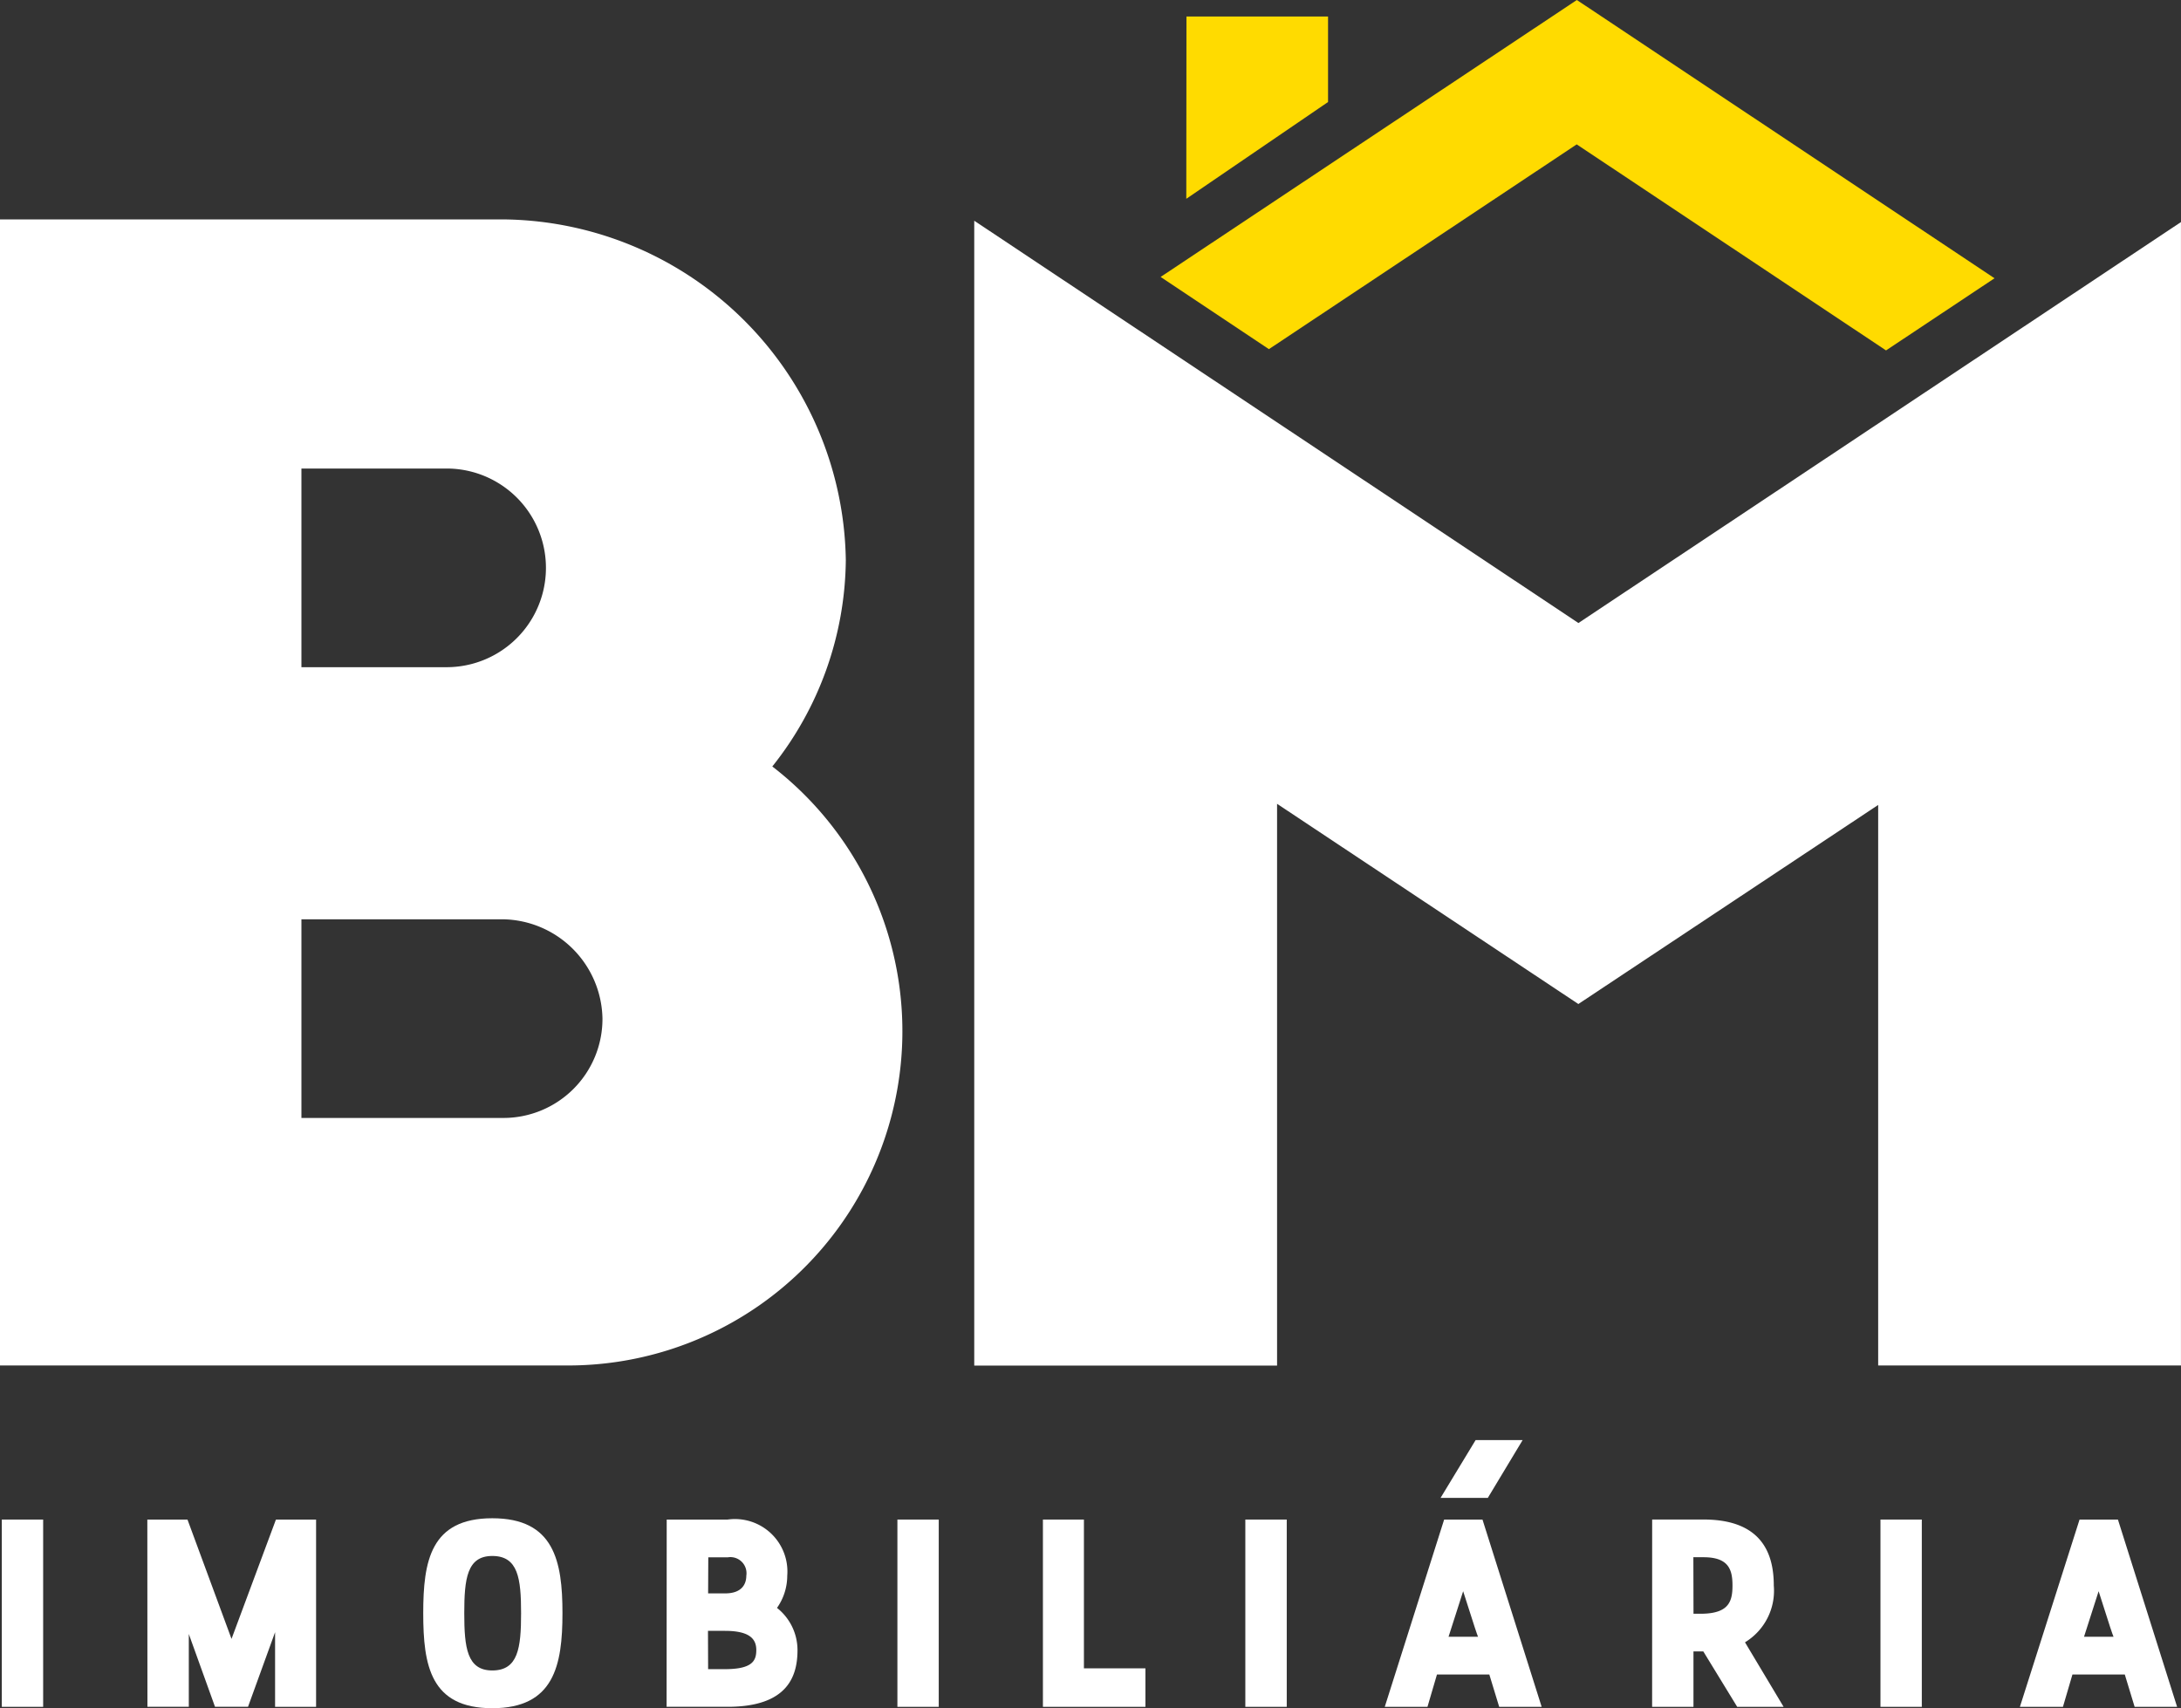
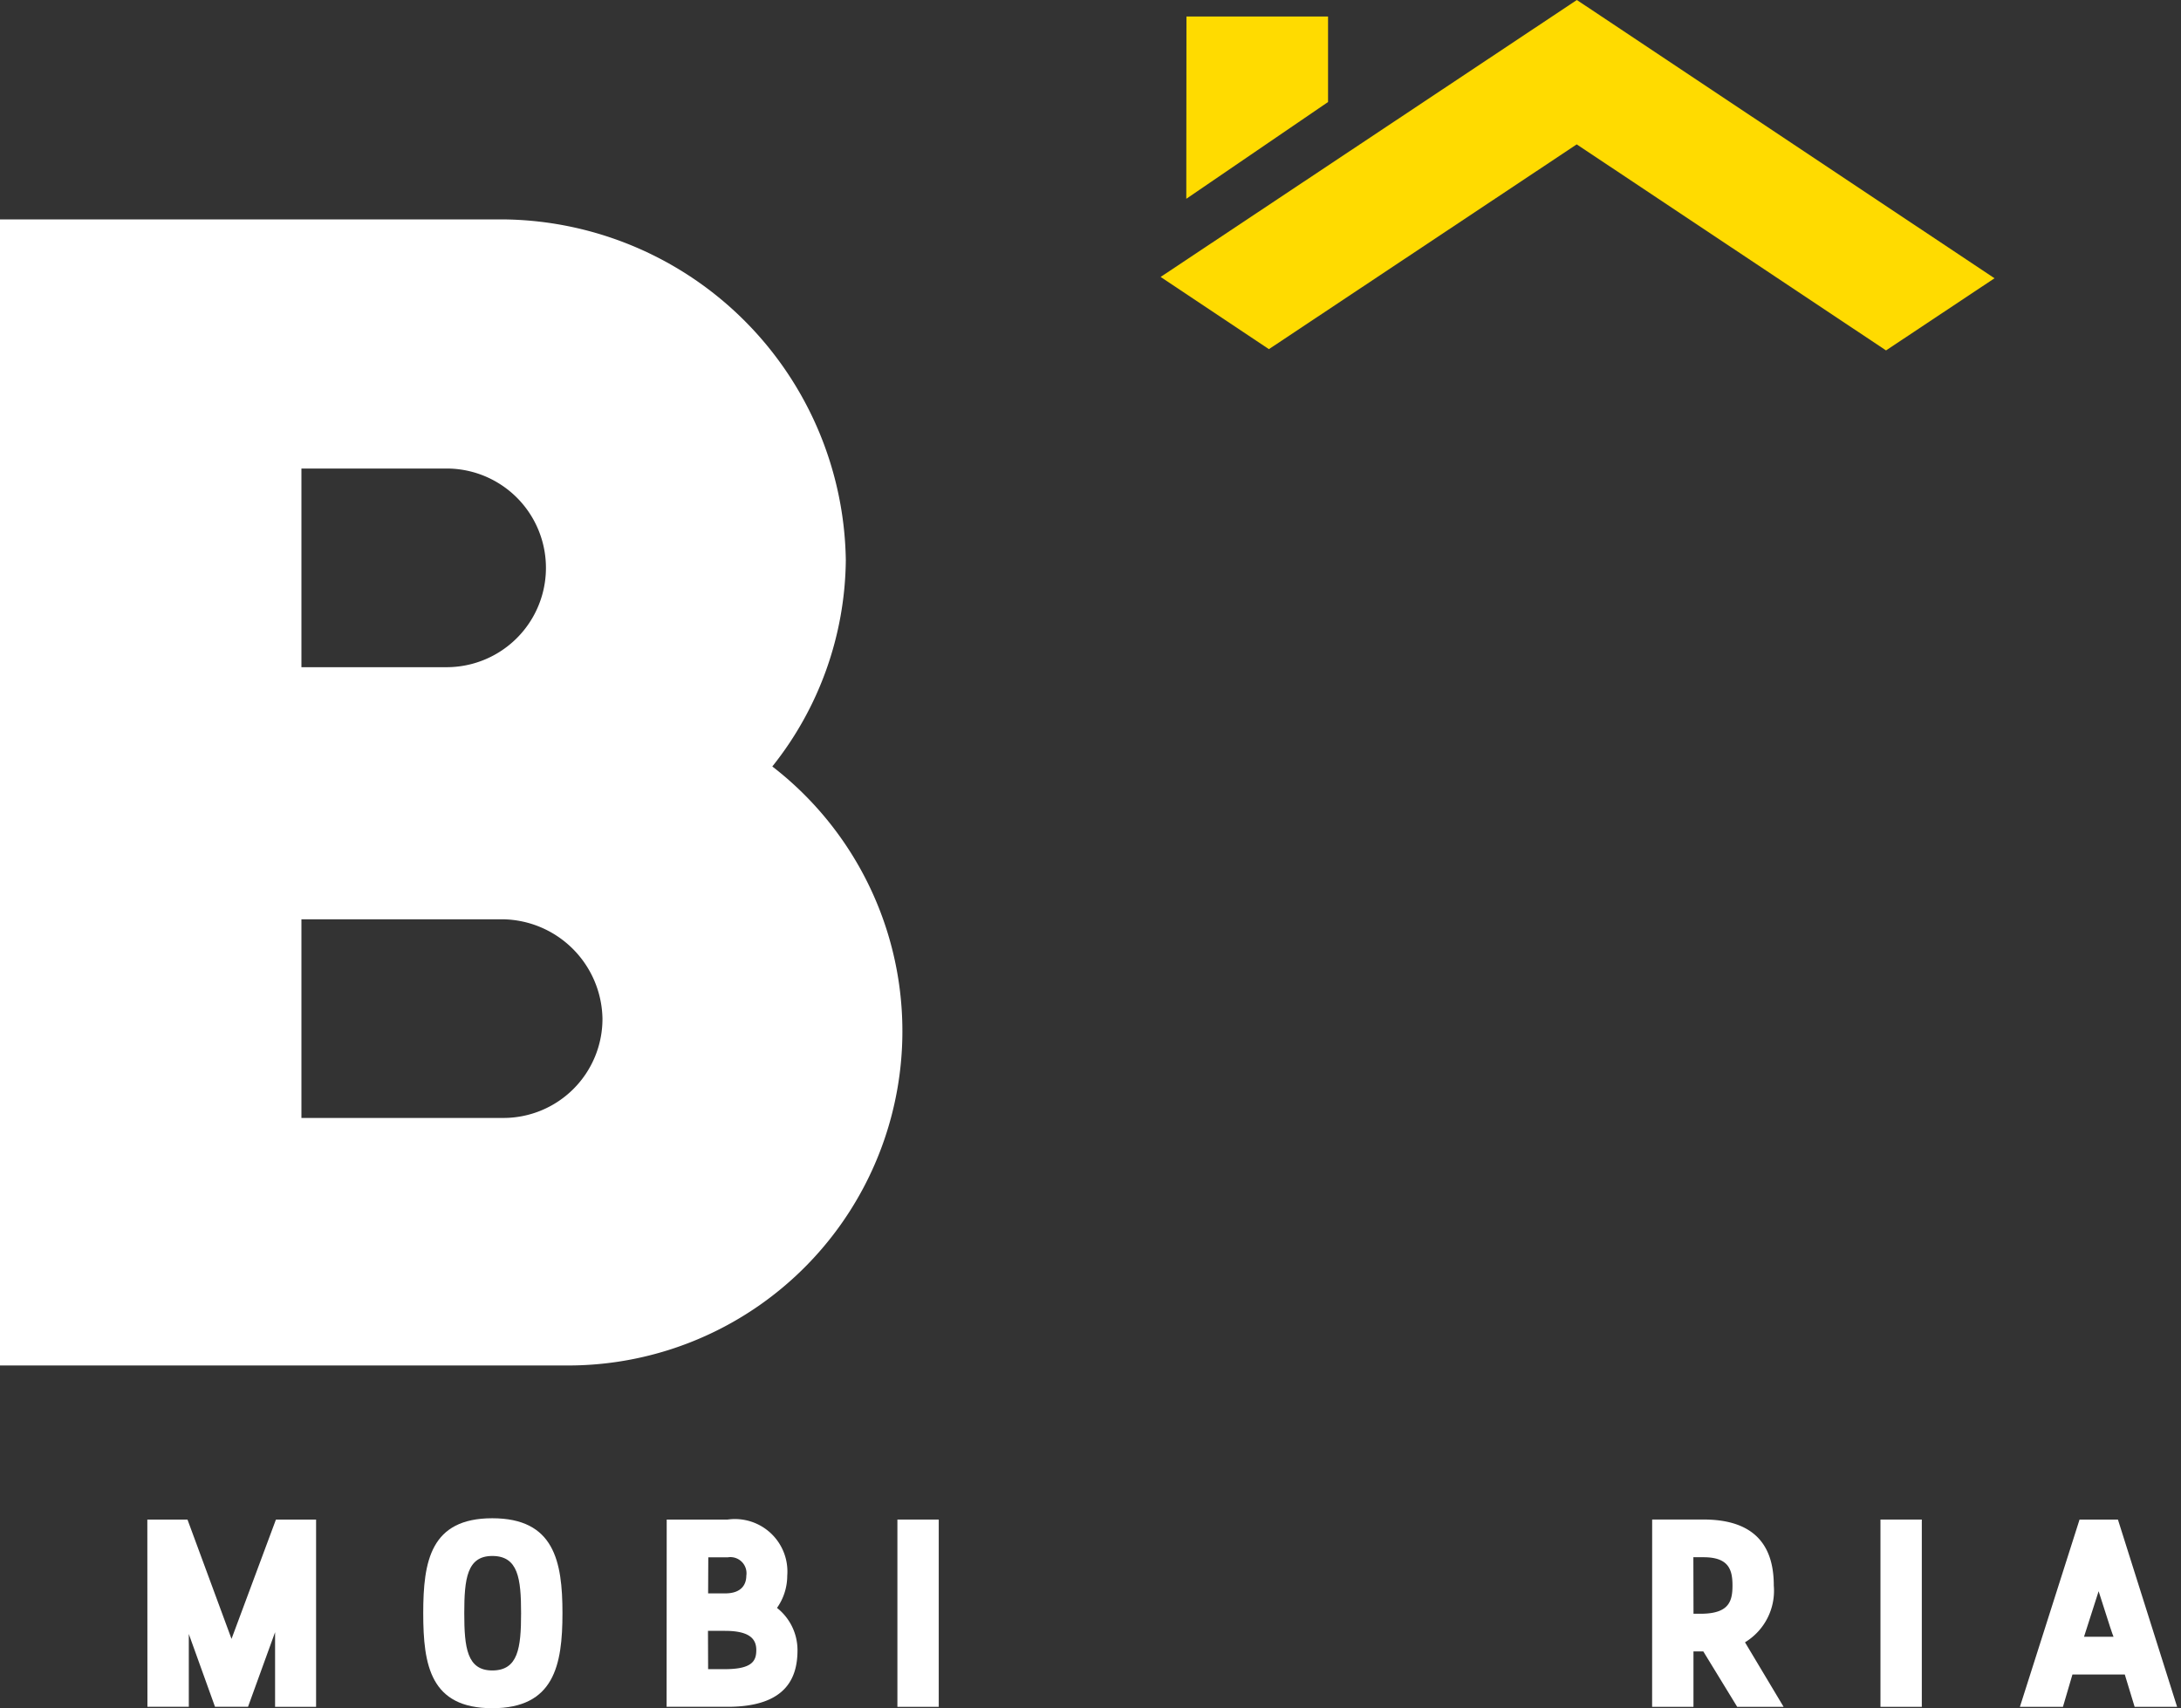
<svg xmlns="http://www.w3.org/2000/svg" width="63.833" height="50" viewBox="0 0 63.833 50">
  <rect x="0" y="0" width="63.833" height="50" fill="#333333" stroke="none" />
  <g id="BM_-_Navbar_Logo" data-name="BM - Navbar Logo" transform="translate(-816.5 -2659.589)">
    <path id="Caminho_1128" data-name="Caminho 1128" d="M151.878,49.409V15.864h14.815a10.127,10.127,0,0,1,9.94,9.974,9.822,9.822,0,0,1-2.151,6.038,9.786,9.786,0,0,1-6.043,17.533ZM164.949,28.97a2.907,2.907,0,1,0,0-5.815H160.7V28.97ZM166.6,42.164a2.9,2.9,0,0,0,2.911-2.909,2.961,2.961,0,0,0-2.911-2.906H160.7v5.815Z" transform="translate(664.622 2650.148)" fill="#fff" />
-     <rect id="Retângulo_864" data-name="Retângulo 864" width="1.21" height="5.482" transform="translate(816.553 2704.067)" fill="#fff" />
    <path id="Caminho_1129" data-name="Caminho 1129" d="M155.892,51.283h1.175l1.289,3.493,1.3-3.493h1.175v5.482h-1.2V54.58l-.792,2.184h-.966l-.767-2.131v2.131h-1.211Z" transform="translate(664.92 2652.784)" fill="#fff" />
    <path id="Caminho_1130" data-name="Caminho 1130" d="M165.428,51.247c1.809,0,2.054,1.253,2.054,2.778s-.245,2.782-2.054,2.782-2.021-1.253-2.021-2.782.218-2.778,2.021-2.778m0,4.455c.756,0,.843-.656.843-1.676s-.087-1.675-.843-1.675c-.739,0-.82.666-.82,1.675s.081,1.676.82,1.676" transform="translate(665.48 2652.782)" fill="#fff" />
    <path id="Caminho_1131" data-name="Caminho 1131" d="M170.039,51.283h1.786a1.536,1.536,0,0,1,1.742,1.644,1.641,1.641,0,0,1-.3.942,1.574,1.574,0,0,1,.6,1.233c0,.746-.269,1.662-2.045,1.662h-1.786Zm1.212,2.161h.5c.523,0,.618-.313.618-.517a.472.472,0,0,0-.539-.539h-.574Zm0,2.217h.563c.742-.014.847-.257.847-.558s-.164-.562-.914-.562h-.5Z" transform="translate(665.974 2652.784)" fill="#fff" />
    <rect id="Retângulo_865" data-name="Retângulo 865" width="1.21" height="5.482" transform="translate(842.765 2704.067)" fill="#fff" />
-     <path id="Caminho_1132" data-name="Caminho 1132" d="M180.288,51.283h1.2v4.355h1.8v1.127h-3Z" transform="translate(666.736 2652.784)" fill="#fff" />
-     <rect id="Retângulo_866" data-name="Retângulo 866" width="1.212" height="5.482" transform="translate(852.948 2704.067)" fill="#fff" />
-     <path id="Caminho_1133" data-name="Caminho 1133" d="M191.338,51.444h1.122l1.732,5.482h-1.243l-.289-.947h-1.532l-.278.947H189.6Zm-.105-.634,1.026-1.692h1.376l-1.019,1.692Zm.234,4.064h.862c-.042-.11-.078-.211-.435-1.332Z" transform="translate(667.429 2652.623)" fill="#fff" />
    <path id="Caminho_1134" data-name="Caminho 1134" d="M196.883,51.282h1.506c1.775,0,2.054,1.089,2.054,1.935a1.765,1.765,0,0,1-.843,1.659l1.13,1.889h-1.358l-.992-1.622h-.288v1.622h-1.21Zm1.21,2.757h.288c.749-.023.853-.369.853-.822s-.1-.831-.845-.831h-.3Z" transform="translate(667.972 2652.784)" fill="#fff" />
    <rect id="Retângulo_867" data-name="Retângulo 867" width="1.21" height="5.482" transform="translate(871.537 2704.067)" fill="#fff" />
    <path id="Caminho_1135" data-name="Caminho 1135" d="M208.646,51.283h1.123l1.732,5.482h-1.243l-.288-.947h-1.532l-.278.947H206.9Zm.131,3.43h.863c-.044-.11-.079-.211-.436-1.332Z" transform="translate(668.718 2652.784)" fill="#fff" />
-     <path id="Caminho_1136" data-name="Caminho 1136" d="M196.1,27.675,178.417,15.9v33.51h8.863V32.967l8.818,5.86L204.873,33V49.407h8.862V15.939Z" transform="translate(666.597 2650.15)" fill="#fff" />
    <path id="Caminho_1137" data-name="Caminho 1137" d="M183.494,17.992l12.182-8.106L207.9,18.031l-3.175,2.112-9.053-6.031-9.009,5.994Zm4.9-7.623h-4.144l-.005,5.336,4.149-2.833Z" transform="translate(666.975 2649.703)" fill="#ffdb00" />
  </g>
</svg>